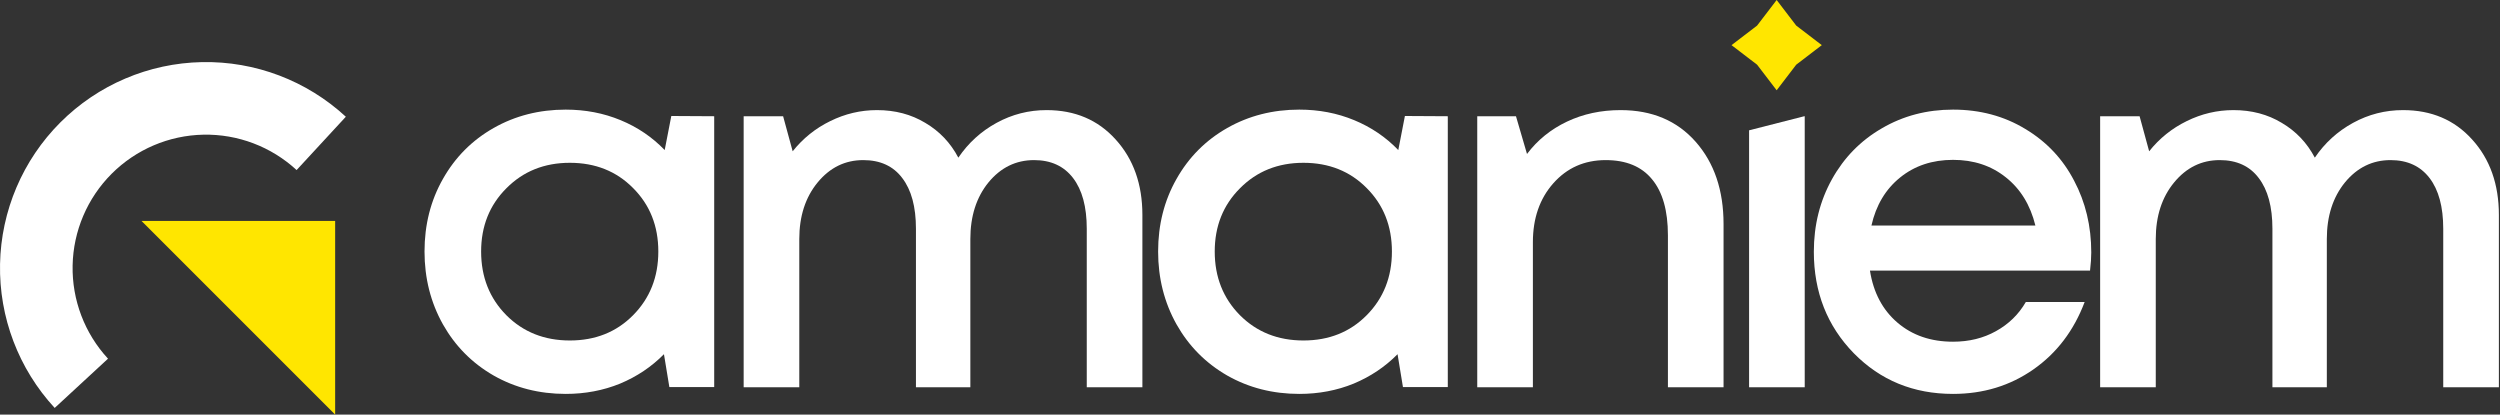
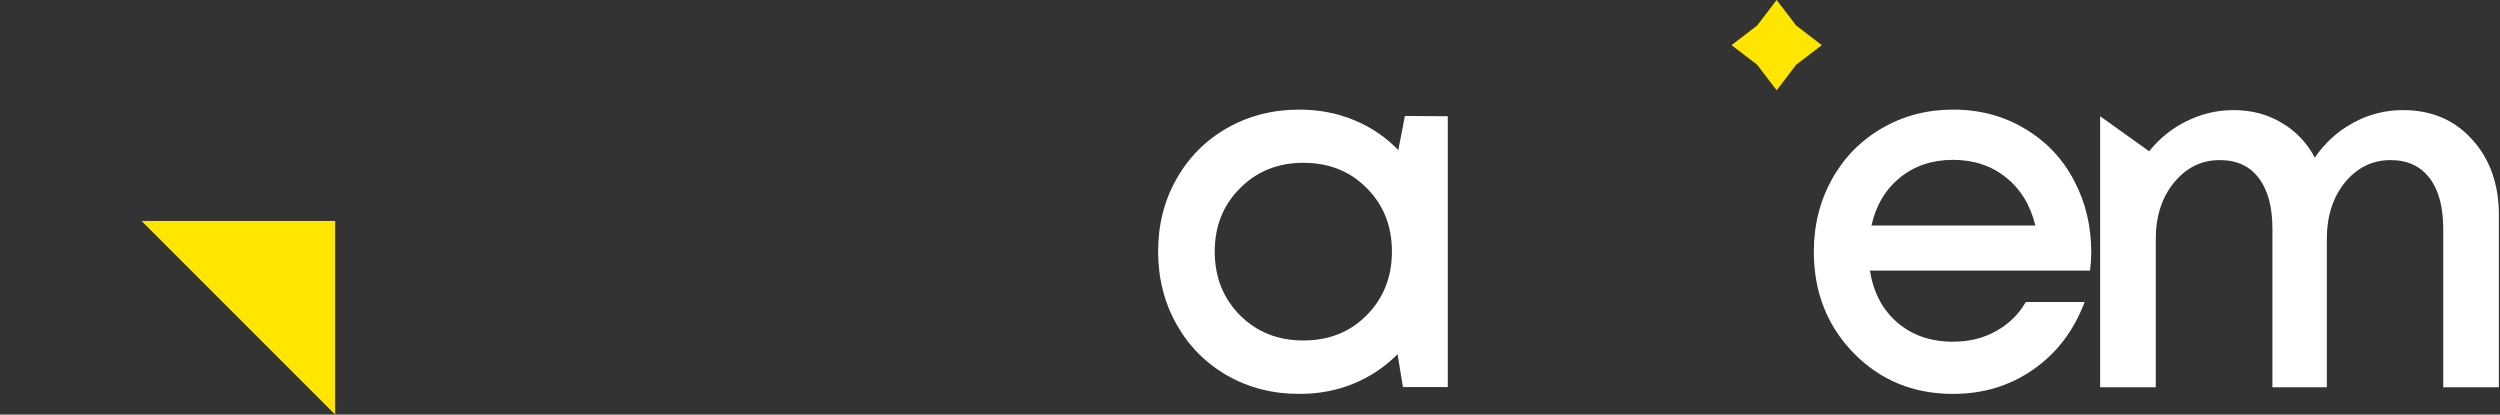
<svg xmlns="http://www.w3.org/2000/svg" width="1007" height="167" viewBox="0 0 1007 167" fill="none">
  <rect x="0" y="0" width="1007" height="167" fill="#333333" stroke="none" />
-   <path d="M967.948 44.352C979.399 44.352 988.678 48.3 995.786 56.197C1002.96 64.095 1006.55 74.23 1006.55 86.602V156H984.137V92.13C984.137 83.312 982.295 76.5 978.609 71.696C974.924 66.892 969.692 64.49 962.913 64.49C955.608 64.49 949.488 67.484 944.552 73.473C939.682 79.462 937.247 87.063 937.247 96.276V156H915.332V92.13C915.332 83.312 913.489 76.5 909.804 71.696C906.184 66.892 900.952 64.49 894.108 64.49C886.803 64.49 880.683 67.484 875.747 73.473C870.811 79.462 868.343 87.063 868.343 96.276V156H845.935V46.819H861.828L865.678 60.936C869.824 55.737 874.858 51.69 880.781 48.794C886.77 45.832 893.055 44.352 899.636 44.352C906.941 44.352 913.424 46.063 919.083 49.485C924.809 52.841 929.251 57.514 932.41 63.502C936.424 57.58 941.558 52.907 947.81 49.485C954.062 46.063 960.774 44.352 967.948 44.352Z" fill="white" />
+   <path d="M967.948 44.352C979.399 44.352 988.678 48.3 995.786 56.197C1002.96 64.095 1006.55 74.23 1006.55 86.602V156H984.137V92.13C984.137 83.312 982.295 76.5 978.609 71.696C974.924 66.892 969.692 64.49 962.913 64.49C955.608 64.49 949.488 67.484 944.552 73.473C939.682 79.462 937.247 87.063 937.247 96.276V156H915.332V92.13C915.332 83.312 913.489 76.5 909.804 71.696C906.184 66.892 900.952 64.49 894.108 64.49C886.803 64.49 880.683 67.484 875.747 73.473C870.811 79.462 868.343 87.063 868.343 96.276V156H845.935V46.819L865.678 60.936C869.824 55.737 874.858 51.69 880.781 48.794C886.77 45.832 893.055 44.352 899.636 44.352C906.941 44.352 913.424 46.063 919.083 49.485C924.809 52.841 929.251 57.514 932.41 63.502C936.424 57.58 941.558 52.907 947.81 49.485C954.062 46.063 960.774 44.352 967.948 44.352Z" fill="white" />
  <path d="M842.361 101.706C842.361 103.812 842.196 106.247 841.867 109.011H753.22C754.602 117.83 758.288 124.805 764.276 129.939C770.265 135.072 777.735 137.639 786.685 137.639C793.135 137.639 798.893 136.224 803.96 133.394C809.094 130.564 813.108 126.648 816.004 121.647H839.696C835.352 133.163 828.475 142.212 819.064 148.793C809.653 155.375 798.86 158.665 786.685 158.665C770.759 158.665 757.432 153.203 746.705 142.278C735.978 131.288 730.614 117.665 730.614 101.41C730.614 90.683 733.049 80.942 737.919 72.19C742.789 63.437 749.502 56.593 758.057 51.657C766.613 46.655 776.155 44.154 786.685 44.154C797.544 44.154 807.251 46.754 815.806 51.953C824.362 57.086 830.91 64.029 835.451 72.782C840.058 81.469 842.361 91.11 842.361 101.706ZM786.685 64.391C778.327 64.391 771.22 66.76 765.362 71.499C759.505 76.237 755.655 82.686 753.813 90.847H819.854C817.814 82.555 813.832 76.073 807.909 71.4C802.052 66.727 794.977 64.391 786.685 64.391Z" fill="white" />
-   <path d="M704.533 52.491V156H726.942V46.82H726.747L704.533 52.491Z" fill="white" />
  <path d="M715.637 0L723.516 10.303L733.819 18.181L723.516 26.06L715.637 36.363L707.759 26.06L697.456 18.181L707.759 10.303L715.637 0Z" fill="#FFE600" />
-   <path d="M652.786 44.352C665.422 44.352 675.491 48.596 682.994 57.086C690.496 65.576 694.247 76.632 694.247 90.255V156H671.839V94.796C671.839 84.858 669.7 77.323 665.422 72.189C661.21 67.056 654.991 64.49 646.765 64.49C638.209 64.49 631.167 67.616 625.639 73.868C620.177 80.054 617.446 87.951 617.446 97.56V156H595.037V46.819H610.635L615.077 62.022C619.289 56.428 624.652 52.084 631.167 48.991C637.683 45.898 644.889 44.352 652.786 44.352Z" fill="white" />
  <path d="M565.897 46.721L583.172 46.82V155.901H565.107L562.935 142.673C557.933 147.741 552.043 151.689 545.265 154.519C538.486 157.283 531.181 158.665 523.35 158.665C512.688 158.665 503.014 156.197 494.327 151.261C485.64 146.26 478.829 139.383 473.893 130.63C468.957 121.811 466.489 112.038 466.489 101.311C466.489 90.518 468.957 80.778 473.893 72.091C478.829 63.338 485.64 56.494 494.327 51.558C503.014 46.622 512.688 44.154 523.35 44.154C531.247 44.154 538.618 45.569 545.462 48.399C552.307 51.229 558.23 55.243 563.231 60.443L565.897 46.721ZM499.46 126.977C506.239 133.756 514.761 137.145 525.028 137.145C535.294 137.145 543.784 133.756 550.497 126.977C557.275 120.133 560.665 111.577 560.665 101.311C560.665 91.044 557.275 82.522 550.497 75.743C543.784 68.965 535.294 65.576 525.028 65.576C514.761 65.576 506.239 68.998 499.46 75.842C492.682 82.621 489.293 91.11 489.293 101.311C489.293 111.577 492.682 120.133 499.46 126.977Z" fill="white" />
-   <path d="M421.557 44.352C433.009 44.352 442.288 48.3 449.395 56.197C456.569 64.095 460.155 74.23 460.155 86.602V156H437.747V92.13C437.747 83.312 435.904 76.5 432.219 71.696C428.533 66.892 423.301 64.49 416.523 64.49C409.218 64.49 403.097 67.484 398.162 73.473C393.292 79.462 390.857 87.063 390.857 96.276V156H368.942V92.13C368.942 83.312 367.099 76.5 363.414 71.696C359.794 66.892 354.562 64.49 347.718 64.49C340.413 64.49 334.292 67.484 329.356 73.473C324.421 79.462 321.953 87.063 321.953 96.276V156H299.544V46.819H315.438L319.287 60.936C323.434 55.737 328.468 51.69 334.391 48.794C340.38 45.832 346.665 44.352 353.246 44.352C360.551 44.352 367.033 46.063 372.693 49.485C378.418 52.841 382.861 57.514 386.02 63.502C390.034 57.58 395.167 52.907 401.419 49.485C407.671 46.063 414.384 44.352 421.557 44.352Z" fill="white" />
-   <path d="M270.403 46.721L287.679 46.82V155.901H269.613L267.442 142.673C262.44 147.741 256.55 151.689 249.772 154.519C242.993 157.283 235.688 158.665 227.857 158.665C217.195 158.665 207.521 156.197 198.834 151.261C190.147 146.26 183.335 139.383 178.4 130.63C173.464 121.811 170.996 112.038 170.996 101.311C170.996 90.518 173.464 80.778 178.4 72.091C183.335 63.338 190.147 56.494 198.834 51.558C207.521 46.622 217.195 44.154 227.857 44.154C235.754 44.154 243.125 45.569 249.969 48.399C256.813 51.229 262.736 55.243 267.738 60.443L270.403 46.721ZM203.967 126.977C210.746 133.756 219.268 137.145 229.535 137.145C239.801 137.145 248.291 133.756 255.003 126.977C261.782 120.133 265.171 111.577 265.171 101.311C265.171 91.044 261.782 82.522 255.003 75.743C248.291 68.965 239.801 65.576 229.535 65.576C219.268 65.576 210.746 68.998 203.967 75.842C197.189 82.621 193.799 91.11 193.799 101.311C193.799 111.577 197.189 120.133 203.967 126.977Z" fill="white" />
  <path d="M57 89H135V167L96 128L57 89Z" fill="#FFE600" />
-   <path d="M139.304 47.017C123.55 32.472 102.779 24.588 81.341 25.017C59.904 25.445 39.464 34.153 24.304 49.316C9.144 64.479 0.44 84.921 0.016 106.358C-0.408 127.795 7.481 148.565 22.029 164.316L43.506 144.478C34.083 134.276 28.973 120.822 29.248 106.936C29.523 93.05 35.16 79.81 44.98 69.988C54.8 60.166 68.04 54.526 81.926 54.248C95.812 53.971 109.266 59.078 119.471 68.499L139.304 47.017Z" fill="white" />
</svg>